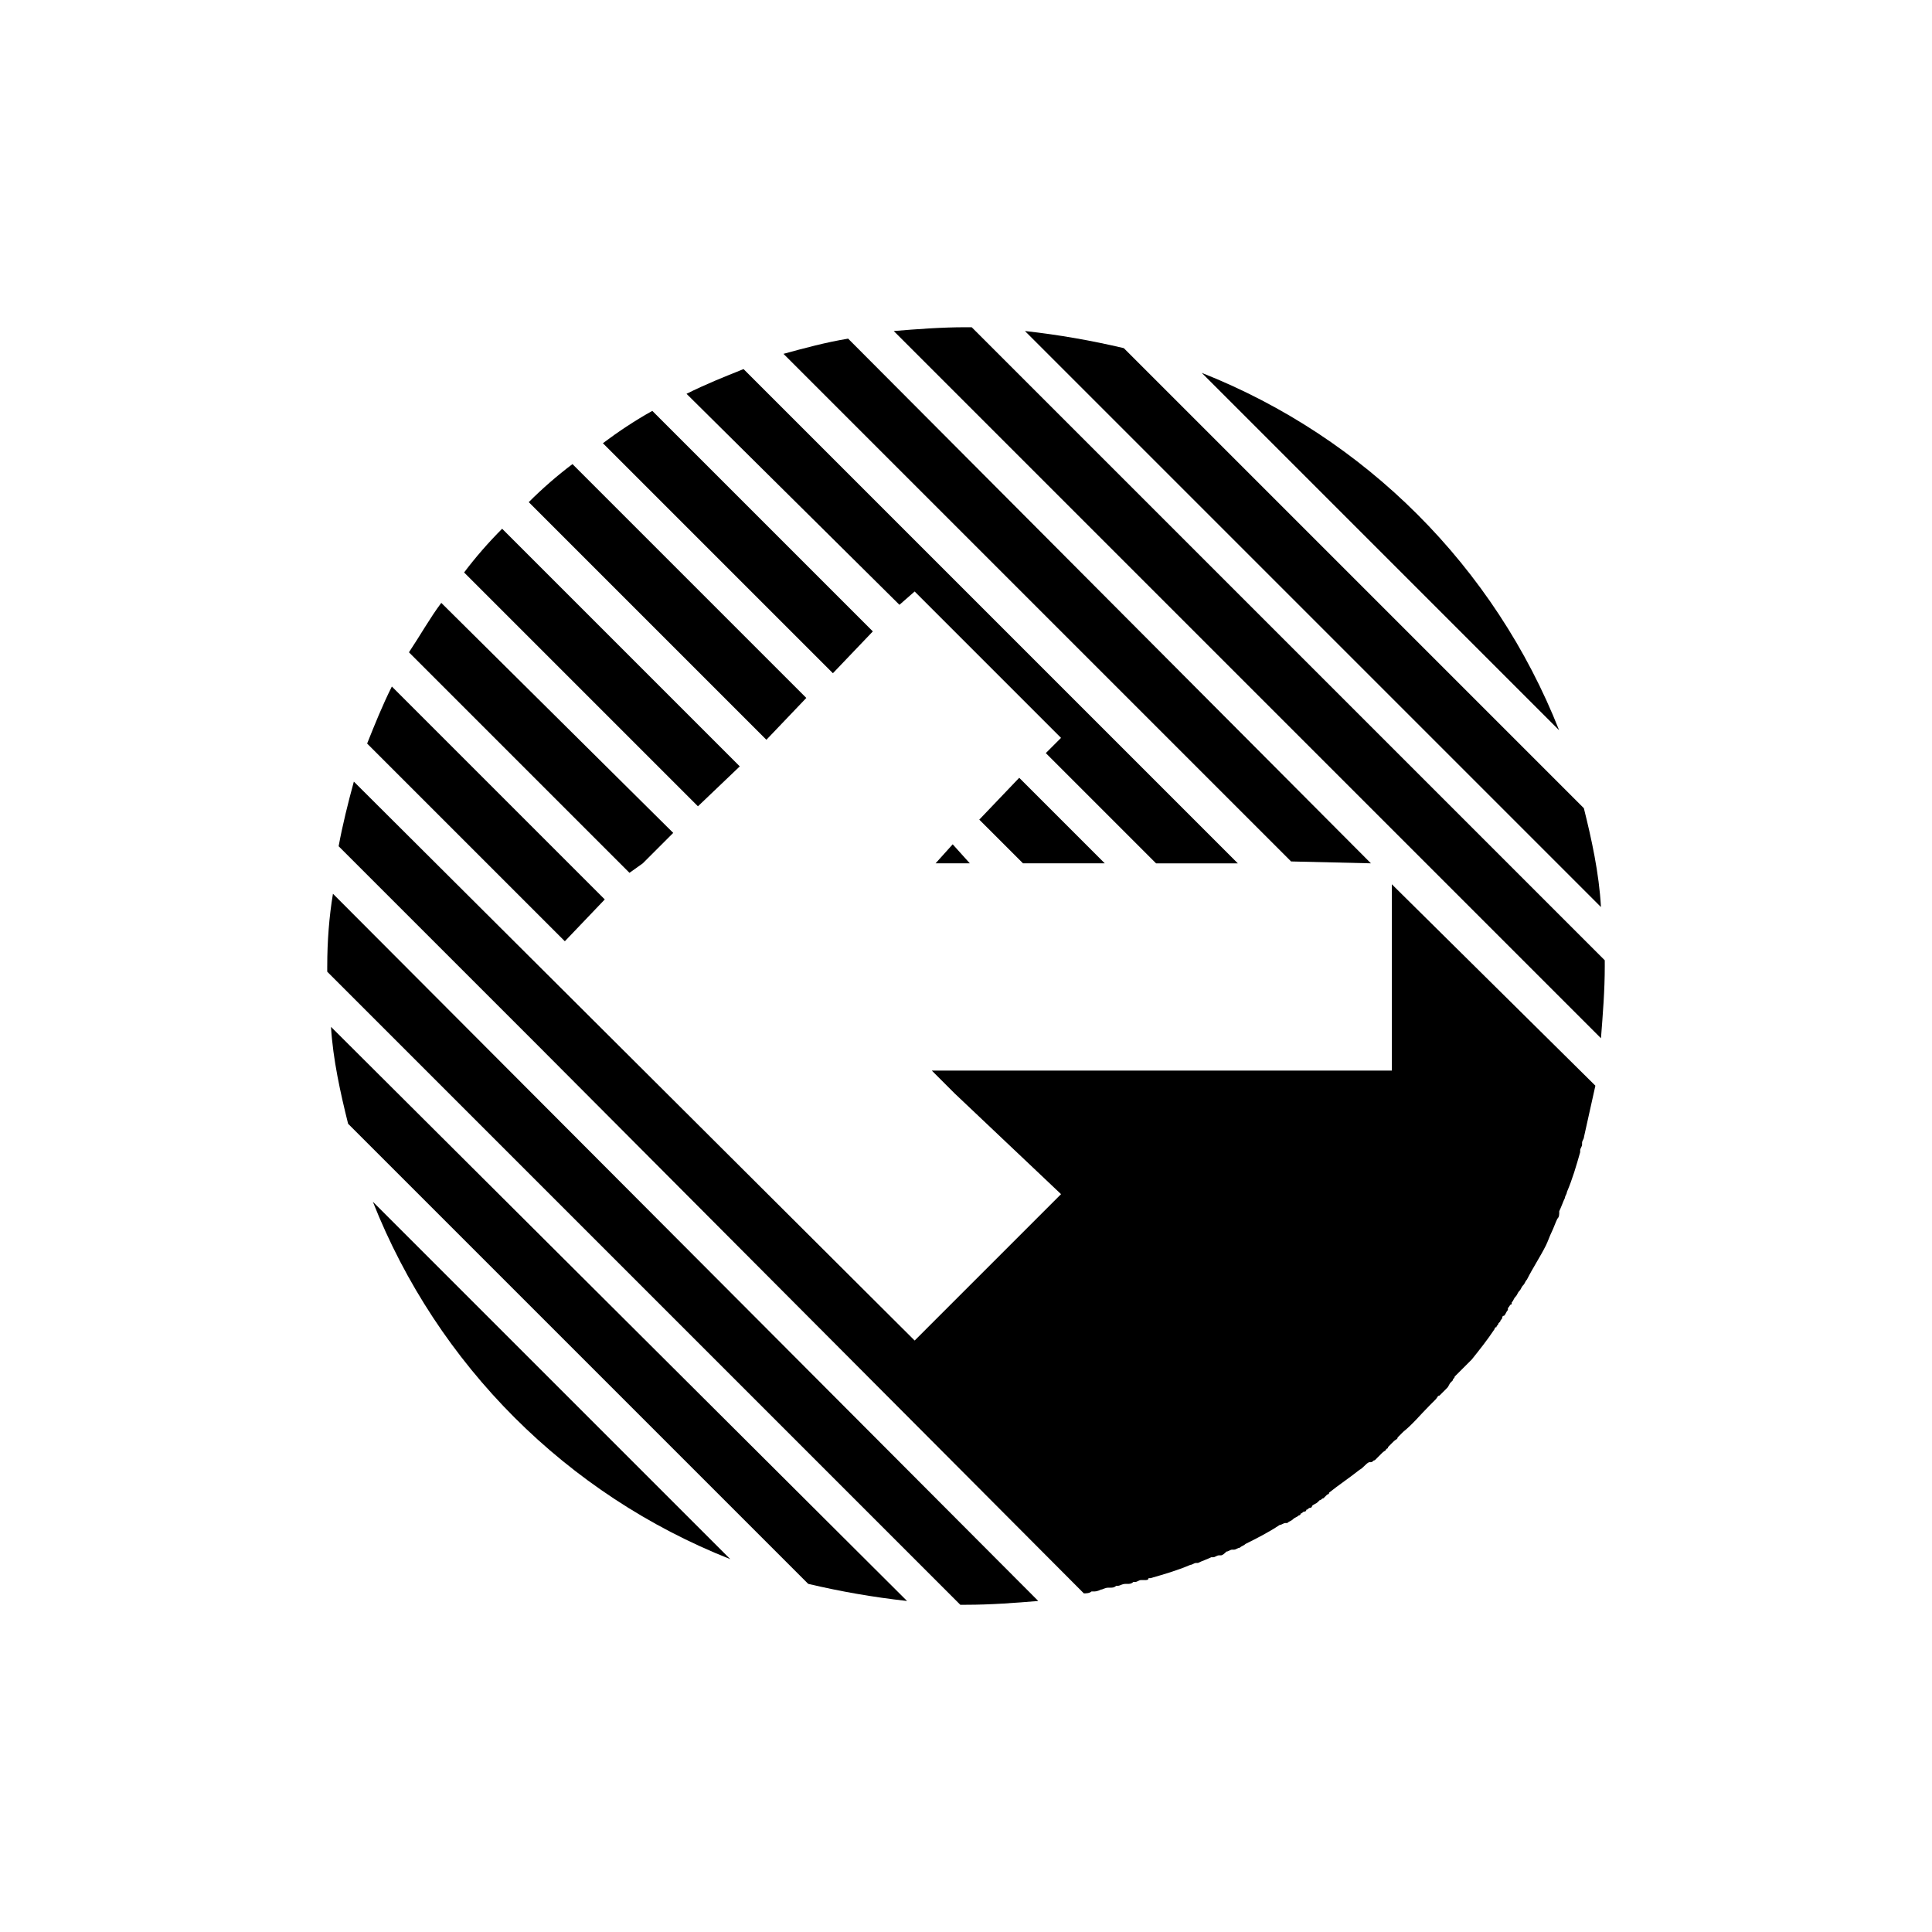
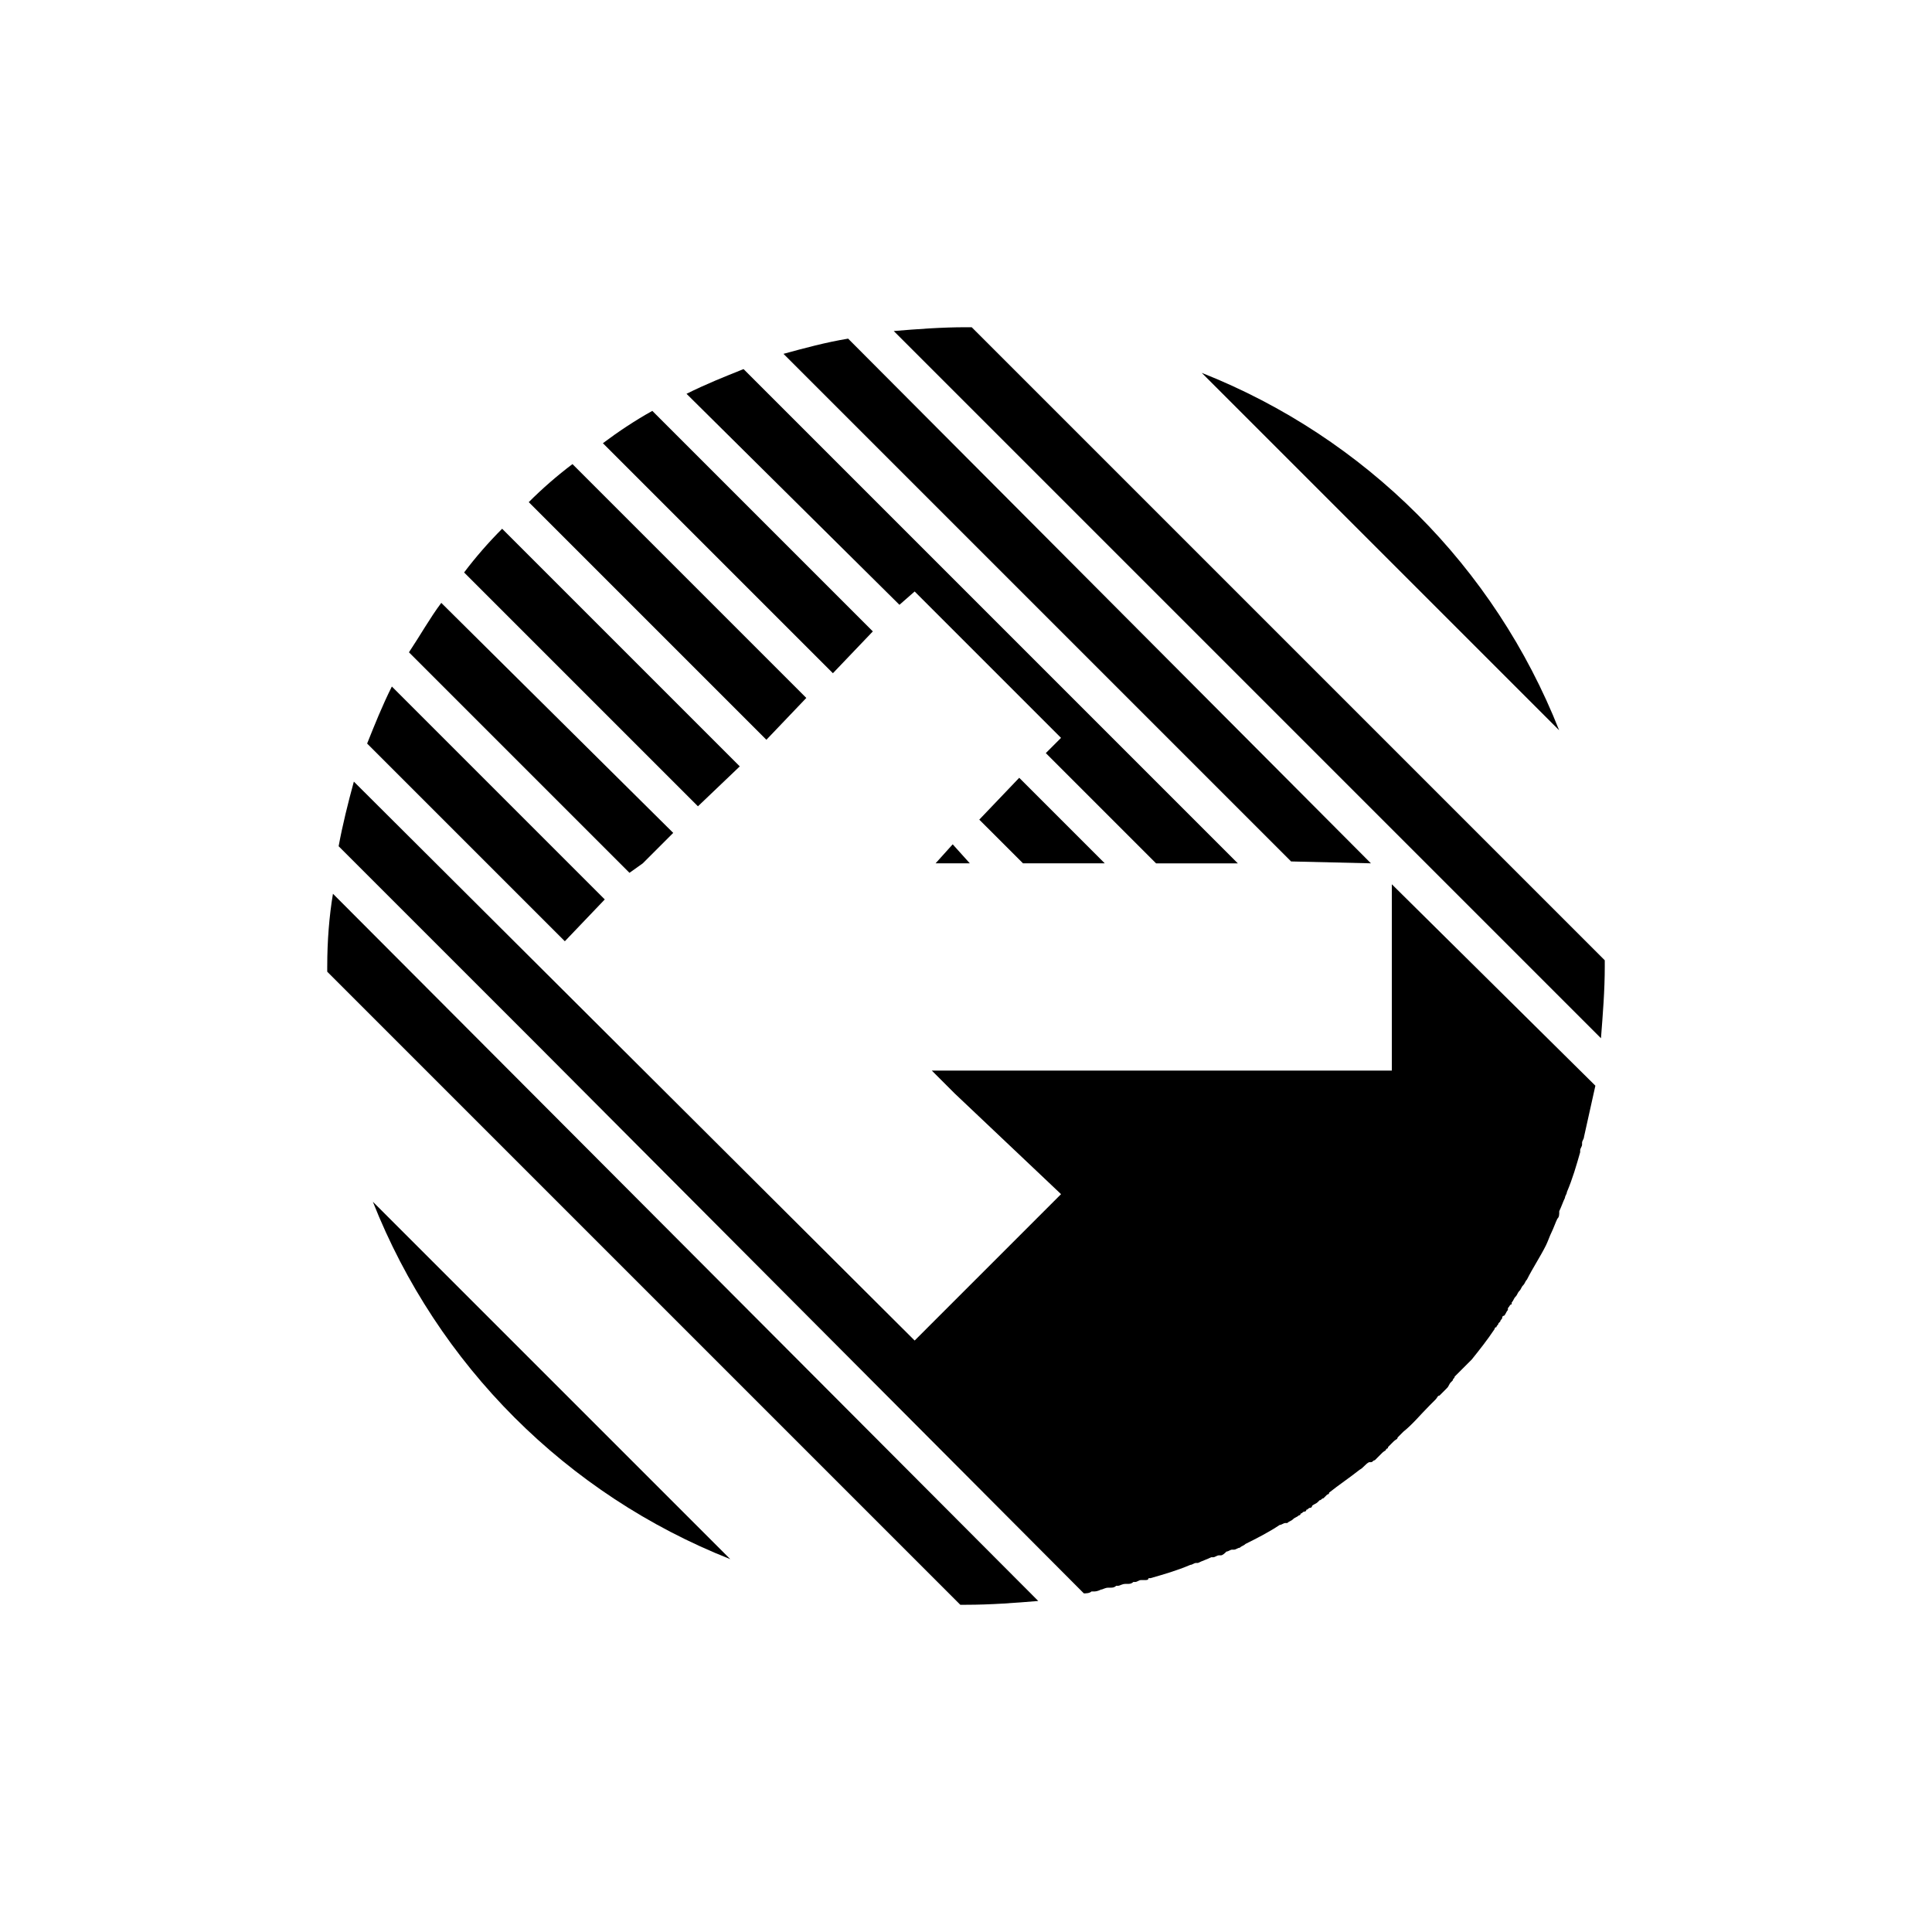
<svg xmlns="http://www.w3.org/2000/svg" fill="#000000" width="800px" height="800px" version="1.1" viewBox="144 144 512 512">
  <g>
    <path d="m462.47 242.81 94.715 94.715c-17.129-43.324-51.391-77.582-94.715-94.715z" />
-     <path d="m563.74 358.18-121.92-121.92c-8.566-2.016-17.129-3.527-26.199-4.535l152.65 152.65c-0.504-9.066-2.519-18.137-4.531-26.195z" />
    <path d="m569.28 398.49-167.77-167.77h-1.512c-6.551 0-13.098 0.504-19.145 1.008l187.42 187.42c0.504-6.551 1.008-12.594 1.008-19.145-0.004-0.504-0.004-1.008-0.004-1.512z" />
    <path d="m507.31 372.79-138.55-139.05c-6.047 1.008-11.586 2.519-17.129 4.031l134.52 134.52z" />
    <path d="m512.85 378.34v49.375h-43.328l-14.105-0.004h-64.484l6.047 6.047 28.207 26.703-38.793 38.793-148.62-148.12c-1.512 5.543-3.023 11.586-4.031 17.129l52.898 52.898 144.59 145.1c0.504 0 1.512 0 2.016-0.504h0.504c0.504 0 1.008 0 2.016-0.504 0.504 0 1.008-0.504 2.016-0.504h0.504c0.504 0 1.008 0 1.512-0.504l0.504 0.004c0.504 0 1.008-0.504 2.016-0.504h0.504c0.504 0 1.008 0 1.512-0.504h0.504c0.504 0 1.008-0.504 1.512-0.504h1.008c0.504 0 1.008 0 1.008-0.504h0.504c3.527-1.008 7.055-2.016 10.578-3.527 0.504 0 1.008-0.504 1.512-0.504h0.504c1.008-0.504 2.519-1.008 3.527-1.512h0.504c0.504 0 1.008-0.504 1.512-0.504h0.504c0.504 0 1.008-0.504 1.512-1.008 0.504 0 1.008-0.504 1.512-0.504h0.504c0.504 0 1.008-0.504 1.512-0.504 0.504-0.504 1.008-0.504 1.512-1.008 3.023-1.512 6.047-3.023 9.07-5.039 0.504 0 1.008-0.504 1.512-0.504h0.504c0.504-0.504 1.008-0.504 1.512-1.008 0.504-0.504 1.008-0.504 1.512-1.008 0 0 0.504 0 0.504-0.504 0.504 0 0.504-0.504 1.008-0.504 0 0 0.504 0 0.504-0.504 0.504 0 0.504-0.504 1.008-0.504 0 0 0.504 0 0.504-0.504 0.504-0.504 1.008-0.504 1.512-1.008l0.504-0.504c0.504 0 0.504-0.504 1.008-0.504l1.008-1.008s0.504 0 0.504-0.504c2.519-2.016 5.543-4.031 8.062-6.047 1.008-0.504 1.512-1.512 2.519-2.016h0.504c0.504 0 0.504-0.504 1.008-0.504l2.016-2.016c0.504-0.504 1.008-0.504 1.008-1.008 0 0 0.504 0 0.504-0.504l1.512-1.512c0.504-0.504 1.008-0.504 1.008-1.008l1.512-1.512c2.519-2.016 4.535-4.535 7.055-7.055l1.512-1.512c0.504-0.504 0.504-1.008 1.008-1.008l2.016-2.016c0.504-0.504 0.504-1.008 1.008-1.512l0.504-0.504c0-0.504 0.504-0.504 0.504-1.008l2.016-2.016c0.504-0.504 1.008-1.008 1.512-1.512l1.008-1.008c2.016-2.519 4.031-5.039 6.047-8.062 0 0 0-0.504 0.504-0.504 0-0.504 0.504-0.504 0.504-1.008l0.504-0.504c0-0.504 0.504-0.504 0.504-1.008 0 0 0-0.504 0.504-0.504 0.504-0.504 0.504-1.008 1.008-1.512v-0.504c0.504-0.504 0.504-1.008 1.008-1.008v-0.504c0.504-0.504 0.504-1.008 1.008-1.512 0.504-0.504 0.504-1.008 1.008-1.512 0.504-0.504 0.504-1.008 1.008-1.512 0.504-0.504 0.504-1.008 1.008-1.512 1.512-3.023 3.527-6.047 5.039-9.07 0.504-1.008 1.008-2.519 1.512-3.527s1.008-2.519 1.512-3.527c0.504-0.504 0.504-1.008 0.504-2.016 0.504-1.008 1.008-2.519 1.512-3.527 0-0.504 0.504-1.008 0.504-1.512 1.512-3.527 2.519-7.055 3.527-10.578v-0.504c0-0.504 0.504-1.008 0.504-1.512v-0.504c0-0.504 0.504-1.008 0.504-1.512 1.008-4.535 2.016-9.07 3.023-13.602z" />
    <path d="m386.39 300.75 38.793 38.797-4.031 4.031 29.223 29.223h21.664l-130.99-130.99c-5.039 2.016-10.078 4.031-15.113 6.551l56.426 55.918z" />
    <path d="m403.52 361.21 11.59 11.586h21.664l-22.672-22.672z" />
    <path d="m375.31 311.33-58.441-58.441c-4.535 2.519-9.07 5.543-13.098 8.566l60.957 60.957z" />
    <path d="m357.68 328.96-61.969-61.969c-4.031 3.023-8.062 6.551-11.586 10.078l62.977 62.977z" />
    <path d="m401.01 372.79-4.535-5.039-4.535 5.039z" />
    <path d="m340.05 347.1-62.977-62.977c-3.527 3.527-7.055 7.559-10.078 11.586l61.969 61.969z" />
    <path d="m314.35 372.79 8.062-8.062-61.469-60.961c-3.023 4.031-5.543 8.566-8.566 13.098l58.441 58.441z" />
    <path d="m304.27 382.36-56.426-56.426c-2.519 5.039-4.535 10.078-6.551 15.113l52.395 52.395z" />
    <path d="m230.72 400v1.512l167.77 167.77h1.512c6.551 0 13.098-0.504 19.145-1.008l-186.91-187.42c-1.008 6.043-1.512 12.594-1.512 19.145z" />
-     <path d="m236.26 441.82 121.92 121.92c8.566 2.016 17.129 3.527 26.199 4.535l-152.66-152.15c0.504 8.562 2.519 17.633 4.535 25.695z" />
    <path d="m337.53 557.19-94.719-94.715c17.133 43.324 51.391 77.586 94.719 94.715z" />
  </g>
</svg>